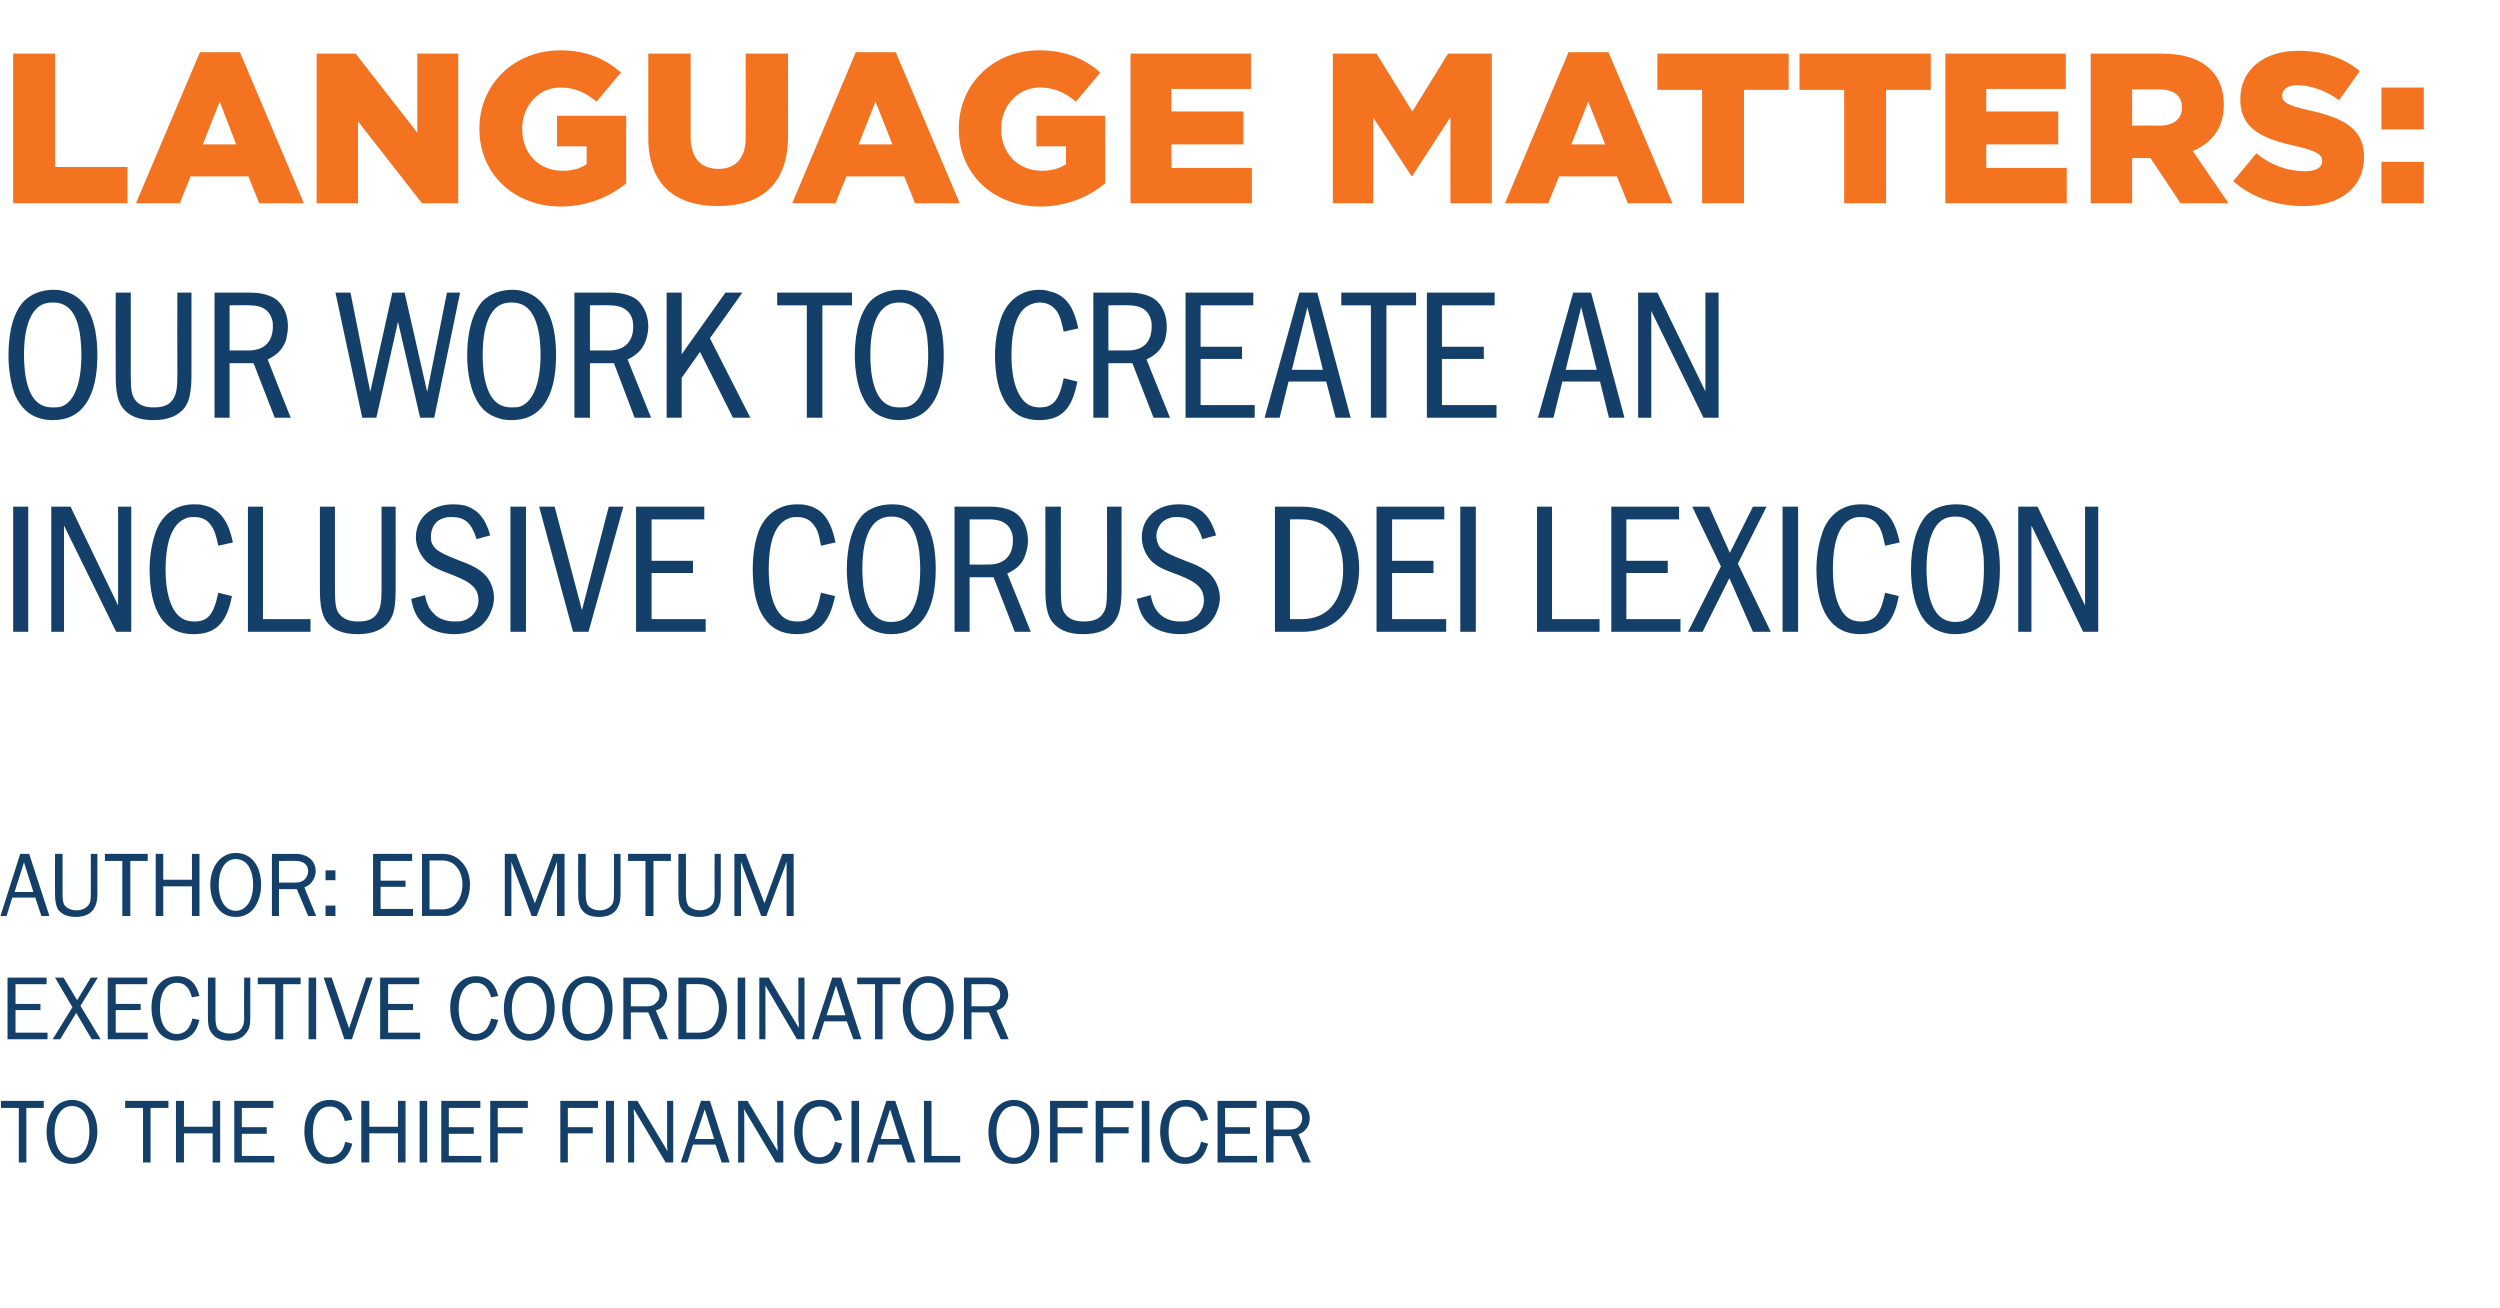
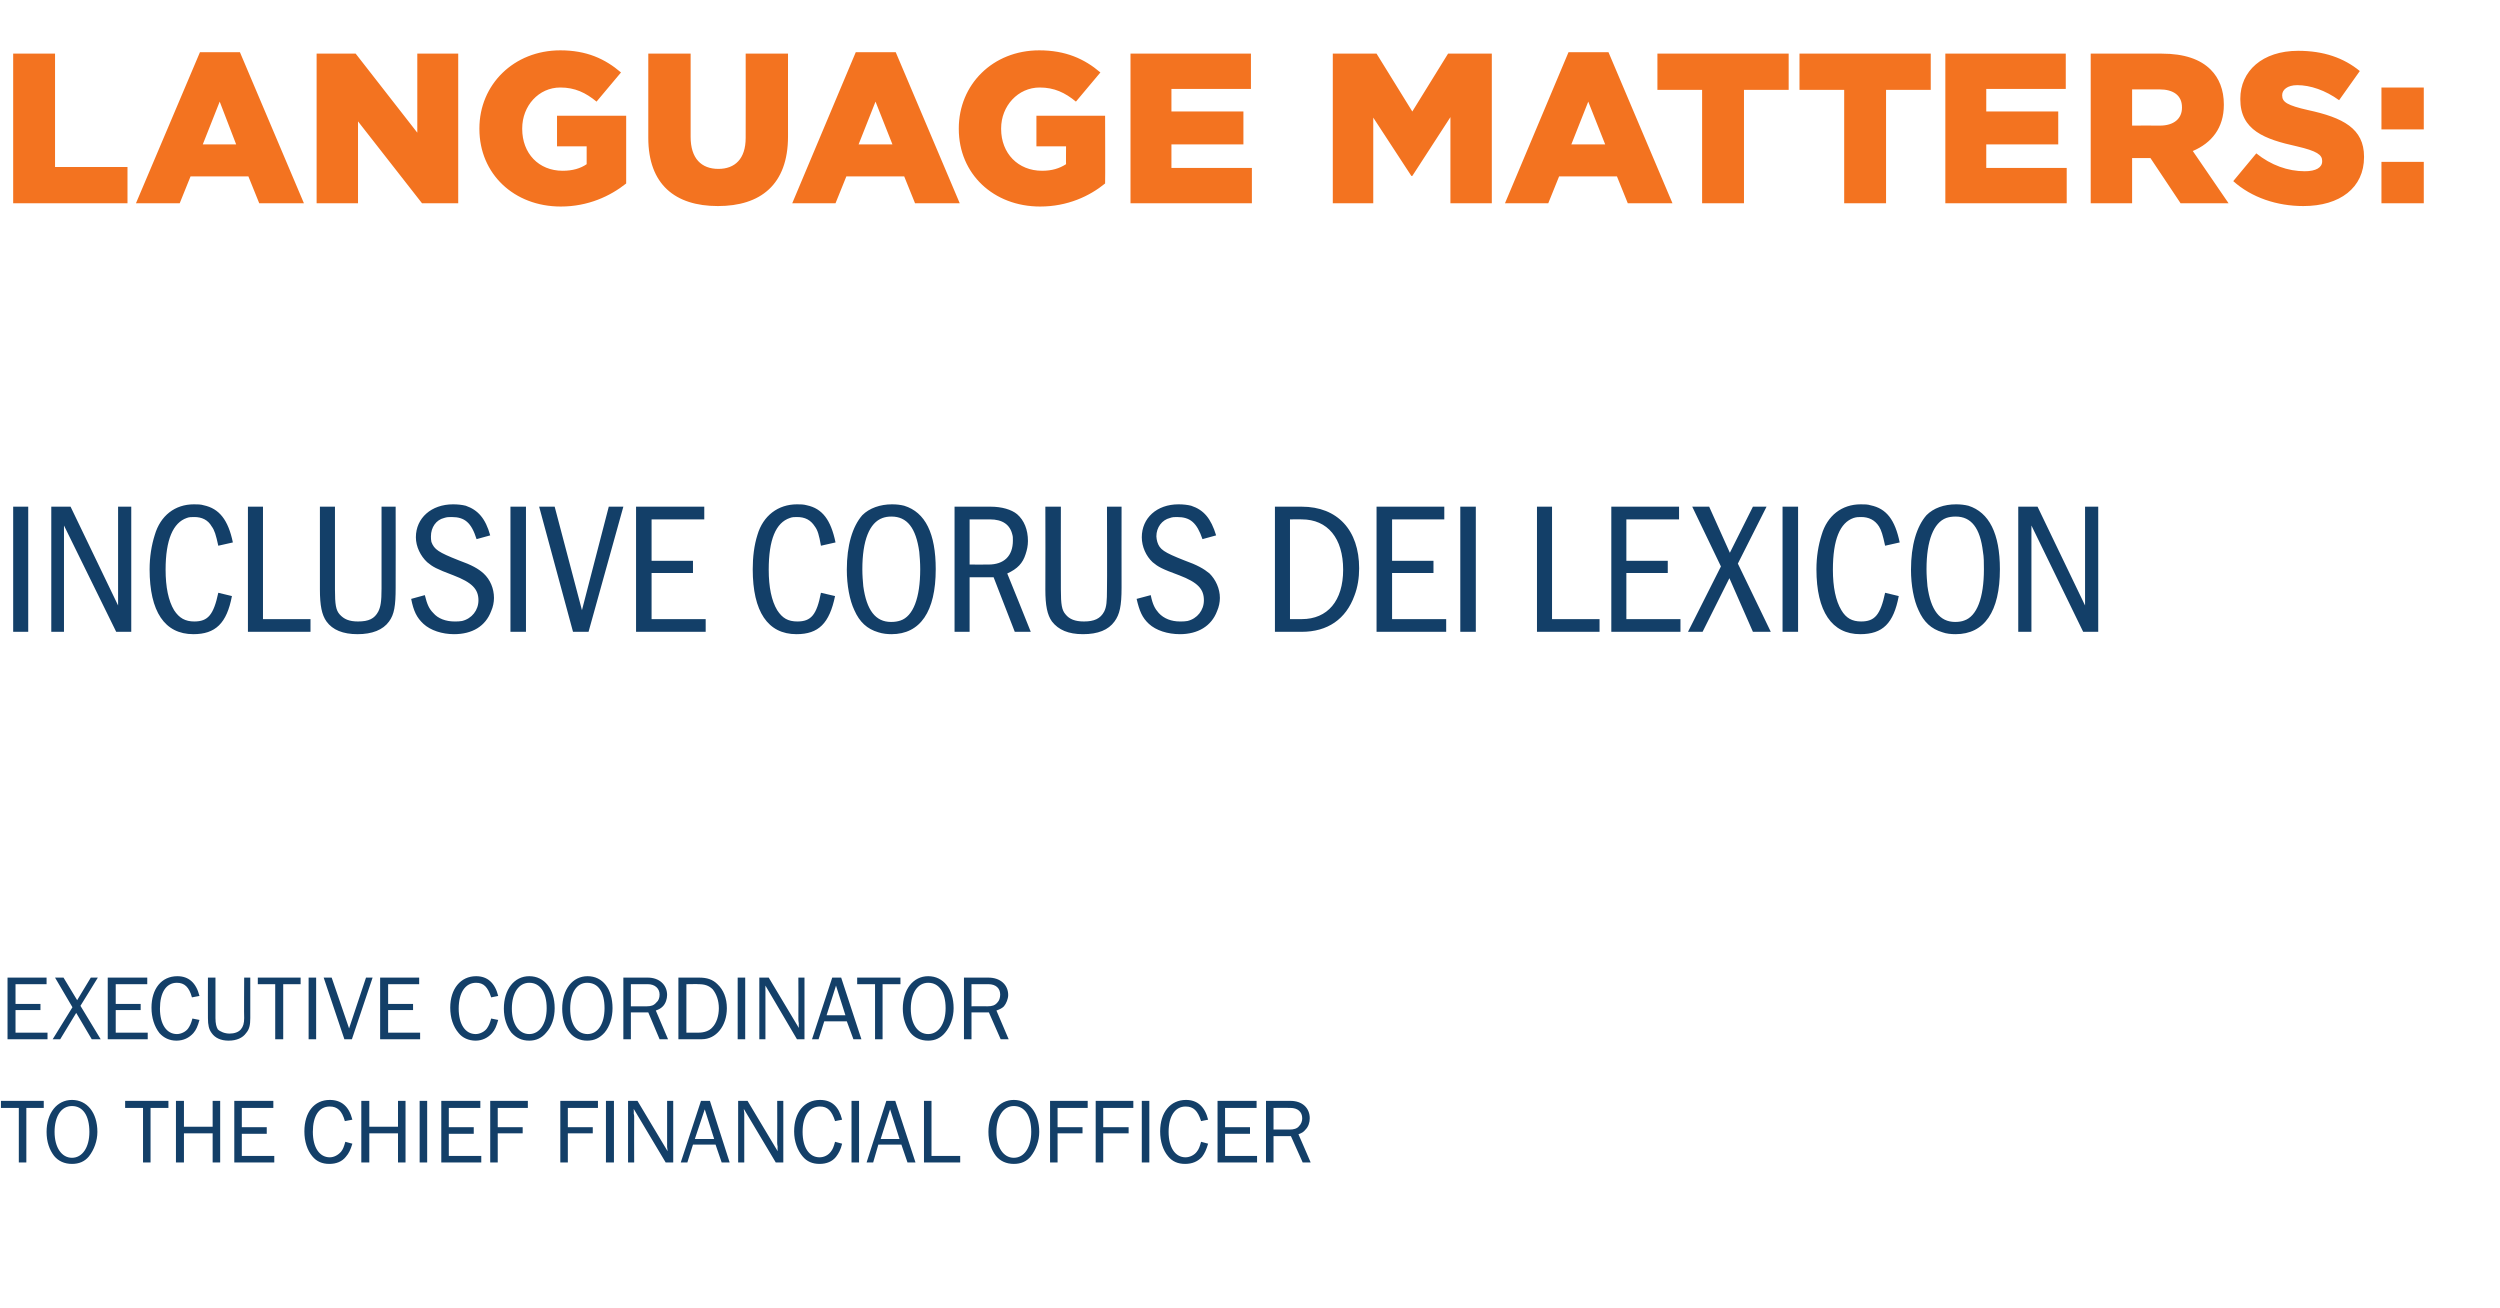
<svg xmlns="http://www.w3.org/2000/svg" version="1.1" width="531.4px" height="278.1px" viewBox="0 -10 531.4 278.1" style="top:-10px">
  <desc>Language Matters: Our work to create an inclusive Corus DEI lexicon Author: Ed Mutum Executive Coordinator to the Ch</desc>
  <defs />
  <g id="Polygon67512">
    <path d="M 4 237.1 L 4 225.5 L 0.2 225.5 L 0.2 224 L 9.3 224 L 9.3 225.5 L 5.6 225.5 L 5.6 237.1 L 4 237.1 Z M 20.7 230.6 C 20.7 232.5 20 234.4 18.9 235.8 C 18 236.9 16.8 237.4 15.3 237.4 C 13.7 237.4 12.4 236.8 11.5 235.7 C 10.5 234.4 9.9 232.7 9.9 230.6 C 9.9 226.6 12.1 223.8 15.3 223.8 C 18.5 223.8 20.7 226.5 20.7 230.6 Z M 11.6 230.6 C 11.6 233.9 13.1 236.1 15.3 236.1 C 17.5 236.1 19 233.9 19 230.6 C 19 227.1 17.6 225.1 15.3 225.1 C 13 225.1 11.6 227.3 11.6 230.6 Z M 30.4 237.1 L 30.4 225.5 L 26.6 225.5 L 26.6 224 L 35.8 224 L 35.8 225.5 L 32 225.5 L 32 237.1 L 30.4 237.1 Z M 45.2 237.1 L 45.2 230.9 L 39.1 230.9 L 39.1 237.1 L 37.4 237.1 L 37.4 224 L 39.1 224 L 39.1 229.5 L 45.2 229.5 L 45.2 224 L 46.8 224 L 46.8 237.1 L 45.2 237.1 Z M 58.3 237.1 L 49.8 237.1 L 49.8 224 L 58.1 224 L 58.1 225.5 L 51.4 225.5 L 51.4 229.6 L 56.7 229.6 L 56.7 231 L 51.4 231 L 51.4 235.7 L 58.3 235.7 L 58.3 237.1 Z M 74.9 233.1 C 74.5 234.4 74.2 235.1 73.5 235.9 C 72.7 236.9 71.5 237.4 70 237.4 C 68.5 237.4 67.3 236.9 66.4 235.8 C 65.3 234.5 64.7 232.6 64.7 230.5 C 64.7 226.4 66.8 223.8 70.1 223.8 C 72.6 223.8 74.2 225.2 74.9 228 C 74.9 228 73.3 228.3 73.3 228.3 C 72.7 226.1 71.7 225.2 70.1 225.2 C 67.8 225.2 66.5 227.2 66.5 230.6 C 66.5 233.9 67.9 236 70.1 236 C 71 236 71.9 235.5 72.5 234.8 C 72.9 234.3 73.1 233.8 73.4 232.7 C 73.4 232.7 74.9 233.1 74.9 233.1 Z M 84.6 237.1 L 84.6 230.9 L 78.5 230.9 L 78.5 237.1 L 76.8 237.1 L 76.8 224 L 78.5 224 L 78.5 229.5 L 84.6 229.5 L 84.6 224 L 86.2 224 L 86.2 237.1 L 84.6 237.1 Z M 89.2 237.1 L 89.2 224 L 90.8 224 L 90.8 237.1 L 89.2 237.1 Z M 102.3 237.1 L 93.8 237.1 L 93.8 224 L 102.1 224 L 102.1 225.5 L 95.4 225.5 L 95.4 229.6 L 100.7 229.6 L 100.7 231 L 95.4 231 L 95.4 235.7 L 102.3 235.7 L 102.3 237.1 Z M 104.2 237.1 L 104.2 224 L 112.2 224 L 112.2 225.5 L 105.8 225.5 L 105.8 229.6 L 111.1 229.6 L 111.1 230.9 L 105.8 230.9 L 105.8 237.1 L 104.2 237.1 Z M 119.1 237.1 L 119.1 224 L 127.1 224 L 127.1 225.5 L 120.7 225.5 L 120.7 229.6 L 126 229.6 L 126 230.9 L 120.7 230.9 L 120.7 237.1 L 119.1 237.1 Z M 128.8 237.1 L 128.8 224 L 130.5 224 L 130.5 237.1 L 128.8 237.1 Z M 141.5 237.1 L 134.7 225.7 C 134.7 225.7 134.75 226.58 134.7 226.6 C 134.8 227 134.8 227.3 134.8 227.4 C 134.77 227.4 134.8 237.1 134.8 237.1 L 133.5 237.1 L 133.5 224 L 135.5 224 L 141.9 234.7 C 141.9 234.7 141.84 233.82 141.8 233.8 C 141.8 233.3 141.8 233 141.8 232.9 C 141.82 232.86 141.8 224 141.8 224 L 143.1 224 L 143.1 237.1 L 141.5 237.1 Z M 153.4 237.1 L 152.1 233.3 L 147.3 233.3 L 146.1 237.1 L 144.7 237.1 L 149 224 L 150.9 224 L 155.1 237.1 L 153.4 237.1 Z M 149.8 225.8 L 147.7 232.1 L 151.8 232.1 L 149.8 225.8 Z M 164.9 237.1 L 158.1 225.7 C 158.1 225.7 158.17 226.58 158.2 226.6 C 158.2 227 158.2 227.3 158.2 227.4 C 158.19 227.4 158.2 237.1 158.2 237.1 L 156.9 237.1 L 156.9 224 L 158.9 224 L 165.3 234.7 C 165.3 234.7 165.25 233.82 165.3 233.8 C 165.2 233.3 165.2 233 165.2 232.9 C 165.23 232.86 165.2 224 165.2 224 L 166.5 224 L 166.5 237.1 L 164.9 237.1 Z M 179 233.1 C 178.7 234.4 178.3 235.1 177.7 235.9 C 176.9 236.9 175.7 237.4 174.2 237.4 C 172.7 237.4 171.5 236.9 170.6 235.8 C 169.5 234.5 168.8 232.6 168.8 230.5 C 168.8 226.4 171 223.8 174.3 223.8 C 176.8 223.8 178.3 225.2 179 228 C 179 228 177.5 228.3 177.5 228.3 C 176.8 226.1 175.9 225.2 174.3 225.2 C 172 225.2 170.6 227.2 170.6 230.6 C 170.6 233.9 172 236 174.2 236 C 175.2 236 176.1 235.5 176.6 234.8 C 177 234.3 177.2 233.8 177.5 232.7 C 177.5 232.7 179 233.1 179 233.1 Z M 181 237.1 L 181 224 L 182.6 224 L 182.6 237.1 L 181 237.1 Z M 192.9 237.1 L 191.6 233.3 L 186.7 233.3 L 185.6 237.1 L 184.2 237.1 L 188.4 224 L 190.3 224 L 194.6 237.1 L 192.9 237.1 Z M 189.2 225.8 L 187.2 232.1 L 191.2 232.1 L 189.2 225.8 Z M 204.1 237.1 L 196.4 237.1 L 196.4 224 L 198 224 L 198 235.7 L 204.1 235.7 L 204.1 237.1 Z M 220.9 230.6 C 220.9 232.5 220.2 234.4 219.1 235.8 C 218.2 236.9 217 237.4 215.5 237.4 C 213.9 237.4 212.6 236.8 211.7 235.7 C 210.7 234.4 210.1 232.7 210.1 230.6 C 210.1 226.6 212.3 223.8 215.5 223.8 C 218.7 223.8 220.9 226.5 220.9 230.6 Z M 211.8 230.6 C 211.8 233.9 213.3 236.1 215.5 236.1 C 217.7 236.1 219.2 233.9 219.2 230.6 C 219.2 227.1 217.8 225.1 215.5 225.1 C 213.3 225.1 211.8 227.3 211.8 230.6 Z M 223.2 237.1 L 223.2 224 L 231.2 224 L 231.2 225.5 L 224.8 225.5 L 224.8 229.6 L 230.1 229.6 L 230.1 230.9 L 224.8 230.9 L 224.8 237.1 L 223.2 237.1 Z M 232.9 237.1 L 232.9 224 L 240.9 224 L 240.9 225.5 L 234.5 225.5 L 234.5 229.6 L 239.9 229.6 L 239.9 230.9 L 234.5 230.9 L 234.5 237.1 L 232.9 237.1 Z M 242.7 237.1 L 242.7 224 L 244.3 224 L 244.3 237.1 L 242.7 237.1 Z M 256.8 233.1 C 256.4 234.4 256.1 235.1 255.5 235.9 C 254.6 236.9 253.4 237.4 251.9 237.4 C 250.4 237.4 249.2 236.9 248.3 235.8 C 247.2 234.5 246.6 232.6 246.6 230.5 C 246.6 226.4 248.8 223.8 252.1 223.8 C 254.5 223.8 256.1 225.2 256.8 228 C 256.8 228 255.3 228.3 255.3 228.3 C 254.6 226.1 253.7 225.2 252 225.2 C 249.8 225.2 248.4 227.2 248.4 230.6 C 248.4 233.9 249.8 236 252 236 C 252.9 236 253.9 235.5 254.4 234.8 C 254.8 234.3 255 233.8 255.3 232.7 C 255.3 232.7 256.8 233.1 256.8 233.1 Z M 267.2 237.1 L 258.8 237.1 L 258.8 224 L 267.1 224 L 267.1 225.5 L 260.4 225.5 L 260.4 229.6 L 265.7 229.6 L 265.7 231 L 260.4 231 L 260.4 235.7 L 267.2 235.7 L 267.2 237.1 Z M 276.9 237.1 L 274.4 231.5 L 270.7 231.5 L 270.7 237.1 L 269.1 237.1 L 269.1 224 C 269.1 224 274.29 224.02 274.3 224 C 276.8 224 278.4 225.5 278.4 227.7 C 278.4 228.6 278.1 229.5 277.5 230.1 C 277.1 230.6 276.8 230.8 276 231.1 C 276 231.07 278.6 237.1 278.6 237.1 L 276.9 237.1 Z M 274.1 230.1 C 275 230.1 275.7 229.9 276.1 229.4 C 276.6 228.9 276.8 228.3 276.8 227.7 C 276.8 226.3 275.8 225.5 274.3 225.5 C 274.29 225.46 270.7 225.5 270.7 225.5 L 270.7 230.1 C 270.7 230.1 274.1 230.12 274.1 230.1 Z " stroke="none" fill="#133f68" />
  </g>
  <g id="Polygon67511">
    <path d="M 10.1 210.9 L 1.6 210.9 L 1.6 197.8 L 9.9 197.8 L 9.9 199.2 L 3.3 199.2 L 3.3 203.4 L 8.6 203.4 L 8.6 204.7 L 3.3 204.7 L 3.3 209.5 L 10.1 209.5 L 10.1 210.9 Z M 17.1 203.8 L 21.4 210.9 L 19.5 210.9 L 16.2 205.3 L 12.8 210.9 L 11.2 210.9 L 15.4 204.1 L 11.7 197.8 L 13.5 197.8 L 16.4 202.6 L 19.3 197.8 L 20.8 197.8 L 17.1 203.8 Z M 31.4 210.9 L 22.9 210.9 L 22.9 197.8 L 31.3 197.8 L 31.3 199.2 L 24.6 199.2 L 24.6 203.4 L 29.9 203.4 L 29.9 204.7 L 24.6 204.7 L 24.6 209.5 L 31.4 209.5 L 31.4 210.9 Z M 42.4 206.8 C 42 208.2 41.7 208.9 41.1 209.6 C 40.2 210.6 39 211.2 37.5 211.2 C 36 211.2 34.8 210.6 33.9 209.6 C 32.8 208.2 32.2 206.3 32.2 204.2 C 32.2 200.2 34.3 197.5 37.7 197.5 C 40.1 197.5 41.7 198.9 42.4 201.7 C 42.4 201.7 40.8 202 40.8 202 C 40.2 199.8 39.2 198.9 37.6 198.9 C 35.3 198.9 34 201 34 204.4 C 34 207.7 35.4 209.8 37.6 209.8 C 38.5 209.8 39.5 209.3 40 208.6 C 40.4 208 40.6 207.6 40.9 206.5 C 40.9 206.5 42.4 206.8 42.4 206.8 Z M 53.2 197.8 C 53.2 197.8 53.21 206.36 53.2 206.4 C 53.2 207.9 53 208.8 52.3 209.6 C 51.6 210.6 50.3 211.2 48.6 211.2 C 46.9 211.2 45.7 210.6 45 209.6 C 44.4 208.8 44.2 207.9 44.2 206.4 C 44.17 206.36 44.2 197.8 44.2 197.8 L 45.8 197.8 C 45.8 197.8 45.81 206.36 45.8 206.4 C 45.8 207.6 46 208.3 46.3 208.8 C 46.8 209.3 47.8 209.7 48.8 209.7 C 49.8 209.7 50.7 209.4 51.2 208.8 C 51.7 208.2 51.9 207.5 51.9 206.4 C 51.85 206.36 51.9 197.8 51.9 197.8 L 53.2 197.8 Z M 58.5 210.9 L 58.5 199.2 L 54.8 199.2 L 54.8 197.8 L 63.9 197.8 L 63.9 199.2 L 60.2 199.2 L 60.2 210.9 L 58.5 210.9 Z M 65.6 210.9 L 65.6 197.8 L 67.2 197.8 L 67.2 210.9 L 65.6 210.9 Z M 74.8 210.9 L 73.2 210.9 L 68.8 197.8 L 70.5 197.8 L 74.2 208.6 L 77.8 197.8 L 79.2 197.8 L 74.8 210.9 Z M 89.3 210.9 L 80.8 210.9 L 80.8 197.8 L 89.1 197.8 L 89.1 199.2 L 82.5 199.2 L 82.5 203.4 L 87.8 203.4 L 87.8 204.7 L 82.5 204.7 L 82.5 209.5 L 89.3 209.5 L 89.3 210.9 Z M 105.9 206.8 C 105.5 208.2 105.2 208.9 104.6 209.6 C 103.7 210.6 102.5 211.2 101.1 211.2 C 99.6 211.2 98.3 210.6 97.5 209.6 C 96.3 208.2 95.7 206.3 95.7 204.2 C 95.7 200.2 97.9 197.5 101.2 197.5 C 103.6 197.5 105.2 198.9 105.9 201.7 C 105.9 201.7 104.4 202 104.4 202 C 103.7 199.8 102.8 198.9 101.2 198.9 C 98.9 198.9 97.5 201 97.5 204.4 C 97.5 207.7 98.9 209.8 101.1 209.8 C 102 209.8 103 209.3 103.5 208.6 C 103.9 208 104.1 207.6 104.4 206.5 C 104.4 206.5 105.9 206.8 105.9 206.8 Z M 117.9 204.3 C 117.9 206.3 117.3 208.2 116.1 209.5 C 115.2 210.6 114 211.2 112.5 211.2 C 110.9 211.2 109.7 210.6 108.7 209.5 C 107.7 208.2 107.1 206.4 107.1 204.4 C 107.1 200.3 109.3 197.5 112.5 197.5 C 115.7 197.5 117.9 200.2 117.9 204.3 Z M 108.8 204.4 C 108.8 207.7 110.3 209.8 112.5 209.8 C 114.7 209.8 116.2 207.6 116.2 204.3 C 116.2 200.9 114.8 198.9 112.5 198.9 C 110.3 198.9 108.8 201 108.8 204.4 Z M 130.2 204.3 C 130.2 206.3 129.6 208.2 128.5 209.5 C 127.5 210.6 126.4 211.2 124.8 211.2 C 123.3 211.2 122 210.6 121.1 209.5 C 120 208.2 119.5 206.4 119.5 204.4 C 119.5 200.3 121.7 197.5 124.9 197.5 C 128.1 197.5 130.2 200.2 130.2 204.3 Z M 121.2 204.4 C 121.2 207.7 122.6 209.8 124.9 209.8 C 127.1 209.8 128.5 207.6 128.5 204.3 C 128.5 200.9 127.2 198.9 124.8 198.9 C 122.6 198.9 121.2 201 121.2 204.4 Z M 140.2 210.9 L 137.8 205.2 L 134.1 205.2 L 134.1 210.9 L 132.5 210.9 L 132.5 197.8 C 132.5 197.8 137.67 197.78 137.7 197.8 C 140.1 197.8 141.8 199.3 141.8 201.5 C 141.8 202.3 141.5 203.3 140.9 203.9 C 140.5 204.3 140.2 204.5 139.4 204.8 C 139.39 204.82 142 210.9 142 210.9 L 140.2 210.9 Z M 137.5 203.9 C 138.4 203.9 139 203.7 139.5 203.1 C 140 202.7 140.2 202.1 140.2 201.4 C 140.2 200.1 139.2 199.2 137.7 199.2 C 137.67 199.21 134.1 199.2 134.1 199.2 L 134.1 203.9 C 134.1 203.9 137.48 203.88 137.5 203.9 Z M 144.2 197.8 C 144.2 197.8 148.62 197.78 148.6 197.8 C 150.3 197.8 151.5 198.2 152.5 199.2 C 153.8 200.4 154.5 202.2 154.5 204.3 C 154.5 208.1 152.2 210.9 149.2 210.9 C 149.17 210.9 144.2 210.9 144.2 210.9 L 144.2 197.8 Z M 148.5 209.5 C 149.7 209.5 150.8 209.1 151.4 208.4 C 152.3 207.5 152.8 205.9 152.8 204.3 C 152.8 202.7 152.3 201.3 151.5 200.3 C 150.7 199.5 149.8 199.2 148.5 199.2 C 148.52 199.15 145.9 199.2 145.9 199.2 L 145.9 209.5 C 145.9 209.5 148.54 209.51 148.5 209.5 Z M 156.8 210.9 L 156.8 197.8 L 158.4 197.8 L 158.4 210.9 L 156.8 210.9 Z M 169.4 210.9 L 162.7 199.5 C 162.7 199.5 162.68 200.34 162.7 200.3 C 162.7 200.8 162.7 201.1 162.7 201.2 C 162.7 201.16 162.7 210.9 162.7 210.9 L 161.4 210.9 L 161.4 197.8 L 163.4 197.8 L 169.8 208.5 C 169.8 208.5 169.76 207.58 169.8 207.6 C 169.7 207.1 169.7 206.8 169.7 206.6 C 169.74 206.61 169.7 197.8 169.7 197.8 L 171 197.8 L 171 210.9 L 169.4 210.9 Z M 181.4 210.9 L 180 207.1 L 175.2 207.1 L 174 210.9 L 172.6 210.9 L 176.9 197.8 L 178.8 197.8 L 183.1 210.9 L 181.4 210.9 Z M 177.7 199.5 L 175.7 205.8 L 179.7 205.8 L 177.7 199.5 Z M 186 210.9 L 186 199.2 L 182.2 199.2 L 182.2 197.8 L 191.4 197.8 L 191.4 199.2 L 187.6 199.2 L 187.6 210.9 L 186 210.9 Z M 202.7 204.3 C 202.7 206.3 202 208.2 200.9 209.5 C 200 210.6 198.8 211.2 197.3 211.2 C 195.7 211.2 194.4 210.6 193.5 209.5 C 192.5 208.2 191.9 206.4 191.9 204.4 C 191.9 200.3 194.1 197.5 197.3 197.5 C 200.5 197.5 202.7 200.2 202.7 204.3 Z M 193.6 204.4 C 193.6 207.7 195.1 209.8 197.3 209.8 C 199.5 209.8 201 207.6 201 204.3 C 201 200.9 199.6 198.9 197.3 198.9 C 195.1 198.9 193.6 201 193.6 204.4 Z M 212.7 210.9 L 210.2 205.2 L 206.5 205.2 L 206.5 210.9 L 204.9 210.9 L 204.9 197.8 C 204.9 197.8 210.1 197.78 210.1 197.8 C 212.6 197.8 214.3 199.3 214.3 201.5 C 214.3 202.3 213.9 203.3 213.4 203.9 C 213 204.3 212.6 204.5 211.8 204.8 C 211.82 204.82 214.4 210.9 214.4 210.9 L 212.7 210.9 Z M 209.9 203.9 C 210.9 203.9 211.5 203.7 212 203.1 C 212.4 202.7 212.6 202.1 212.6 201.4 C 212.6 200.1 211.7 199.2 210.1 199.2 C 210.1 199.21 206.5 199.2 206.5 199.2 L 206.5 203.9 C 206.5 203.9 209.91 203.88 209.9 203.9 Z " stroke="none" fill="#133f68" />
  </g>
  <g id="Polygon67510">
-     <path d="M 8.8 184.7 L 7.5 180.8 L 2.6 180.8 L 1.4 184.7 L 0.1 184.7 L 4.3 171.5 L 6.2 171.5 L 10.5 184.7 L 8.8 184.7 Z M 5.1 173.3 L 3.1 179.6 L 7.1 179.6 L 5.1 173.3 Z M 20.7 171.5 C 20.7 171.5 20.69 180.11 20.7 180.1 C 20.7 181.6 20.4 182.5 19.8 183.4 C 19 184.4 17.8 184.9 16.1 184.9 C 14.4 184.9 13.2 184.4 12.4 183.4 C 11.9 182.6 11.7 181.6 11.7 180.1 C 11.66 180.11 11.7 171.5 11.7 171.5 L 13.3 171.5 C 13.3 171.5 13.29 180.11 13.3 180.1 C 13.3 181.3 13.4 182 13.8 182.5 C 14.3 183.1 15.2 183.5 16.3 183.5 C 17.3 183.5 18.2 183.1 18.7 182.5 C 19.2 182 19.3 181.3 19.3 180.1 C 19.33 180.11 19.3 171.5 19.3 171.5 L 20.7 171.5 Z M 26 184.7 L 26 173 L 22.3 173 L 22.3 171.5 L 31.4 171.5 L 31.4 173 L 27.7 173 L 27.7 184.7 L 26 184.7 Z M 40.8 184.7 L 40.8 178.4 L 34.7 178.4 L 34.7 184.7 L 33.1 184.7 L 33.1 171.5 L 34.7 171.5 L 34.7 177 L 40.8 177 L 40.8 171.5 L 42.4 171.5 L 42.4 184.7 L 40.8 184.7 Z M 55.5 178.1 C 55.5 180.1 54.9 181.9 53.8 183.3 C 52.8 184.4 51.6 184.9 50.1 184.9 C 48.5 184.9 47.3 184.3 46.4 183.2 C 45.3 181.9 44.7 180.2 44.7 178.1 C 44.7 174.1 47 171.3 50.1 171.3 C 53.4 171.3 55.5 174 55.5 178.1 Z M 46.5 178.1 C 46.5 181.4 47.9 183.6 50.1 183.6 C 52.3 183.6 53.8 181.4 53.8 178.1 C 53.8 174.7 52.4 172.6 50.1 172.6 C 47.9 172.6 46.5 174.8 46.5 178.1 Z M 65.5 184.7 L 63.1 179 L 59.3 179 L 59.3 184.7 L 57.8 184.7 L 57.8 171.5 C 57.8 171.5 62.95 171.53 62.9 171.5 C 65.4 171.5 67.1 173 67.1 175.2 C 67.1 176.1 66.7 177 66.2 177.6 C 65.8 178.1 65.4 178.3 64.7 178.6 C 64.66 178.58 67.2 184.7 67.2 184.7 L 65.5 184.7 Z M 62.8 177.6 C 63.7 177.6 64.3 177.4 64.8 176.9 C 65.2 176.5 65.5 175.8 65.5 175.2 C 65.5 173.8 64.5 173 62.9 173 C 62.95 172.97 59.3 173 59.3 173 L 59.3 177.6 C 59.3 177.6 62.75 177.63 62.8 177.6 Z M 71.3 184.7 L 69.2 184.7 L 69.2 182.5 L 71.3 182.5 L 71.3 184.7 Z M 71.3 177.1 L 69.2 177.1 L 69.2 175 L 71.3 175 L 71.3 177.1 Z M 87.8 184.7 L 79.3 184.7 L 79.3 171.5 L 87.6 171.5 L 87.6 173 L 80.9 173 L 80.9 177.2 L 86.2 177.2 L 86.2 178.5 L 80.9 178.5 L 80.9 183.2 L 87.8 183.2 L 87.8 184.7 Z M 89.7 171.5 C 89.7 171.5 94.04 171.53 94 171.5 C 95.7 171.5 96.9 172 97.9 173 C 99.2 174.2 99.9 176 99.9 178 C 99.9 181.8 97.7 184.7 94.6 184.7 C 94.59 184.66 89.7 184.7 89.7 184.7 L 89.7 171.5 Z M 94 183.3 C 95.1 183.3 96.2 182.9 96.8 182.2 C 97.7 181.3 98.3 179.7 98.3 178 C 98.3 176.5 97.8 175 96.9 174.1 C 96.2 173.3 95.2 172.9 93.9 172.9 C 93.94 172.91 91.3 172.9 91.3 172.9 L 91.3 183.3 C 91.3 183.3 93.96 183.26 94 183.3 Z M 118.4 184.7 L 118.4 173.2 L 114.1 184.7 L 113 184.7 L 108.7 173.2 L 108.7 184.7 L 107.3 184.7 L 107.3 171.5 L 109.7 171.5 L 113.7 182 L 117.6 171.5 L 120 171.5 L 120 184.7 L 118.4 184.7 Z M 131.9 171.5 C 131.9 171.5 131.9 180.11 131.9 180.1 C 131.9 181.6 131.6 182.5 131 183.4 C 130.2 184.4 129 184.9 127.3 184.9 C 125.6 184.9 124.4 184.4 123.7 183.4 C 123.1 182.6 122.9 181.6 122.9 180.1 C 122.87 180.11 122.9 171.5 122.9 171.5 L 124.5 171.5 C 124.5 171.5 124.5 180.11 124.5 180.1 C 124.5 181.3 124.7 182 125 182.5 C 125.5 183.1 126.4 183.5 127.5 183.5 C 128.5 183.5 129.4 183.1 129.9 182.5 C 130.4 182 130.5 181.3 130.5 180.1 C 130.54 180.11 130.5 171.5 130.5 171.5 L 131.9 171.5 Z M 137.2 184.7 L 137.2 173 L 133.5 173 L 133.5 171.5 L 142.6 171.5 L 142.6 173 L 138.9 173 L 138.9 184.7 L 137.2 184.7 Z M 153.2 171.5 C 153.2 171.5 153.22 180.11 153.2 180.1 C 153.2 181.6 153 182.5 152.3 183.4 C 151.6 184.4 150.3 184.9 148.7 184.9 C 146.9 184.9 145.7 184.4 145 183.4 C 144.4 182.6 144.2 181.6 144.2 180.1 C 144.18 180.11 144.2 171.5 144.2 171.5 L 145.8 171.5 C 145.8 171.5 145.82 180.11 145.8 180.1 C 145.8 181.3 146 182 146.3 182.5 C 146.8 183.1 147.8 183.5 148.8 183.5 C 149.8 183.5 150.7 183.1 151.2 182.5 C 151.7 182 151.9 181.3 151.9 180.1 C 151.86 180.11 151.9 171.5 151.9 171.5 L 153.2 171.5 Z M 167.2 184.7 L 167.2 173.2 L 162.9 184.7 L 161.8 184.7 L 157.5 173.2 L 157.5 184.7 L 156.1 184.7 L 156.1 171.5 L 158.5 171.5 L 162.5 182 L 166.3 171.5 L 168.7 171.5 L 168.7 184.7 L 167.2 184.7 Z " stroke="none" fill="#133f68" />
-   </g>
+     </g>
  <g id="Polygon67509">
    <path d="M 6 97.7 L 6 124.3 L 2.8 124.3 L 2.8 97.7 L 6 97.7 Z M 15 97.7 L 25.1 118.7 L 25.1 97.7 L 27.9 97.7 L 27.9 124.3 L 24.7 124.3 L 13.6 101.7 L 13.6 124.3 L 10.9 124.3 L 10.9 97.7 L 15 97.7 Z M 49.3 116.7 C 48.2 122.5 45.8 124.8 41.1 124.8 C 35 124.8 31.8 120 31.8 111 C 31.8 108.4 32.2 105.9 32.9 103.7 C 34.1 99.6 37.2 97.2 41.2 97.2 C 41.9 97.2 42.7 97.2 43.3 97.4 C 46.6 98.1 48.5 100.5 49.5 105.3 C 49.5 105.3 46.4 106 46.4 106 C 45.9 103.7 45.6 102.7 45 101.9 C 44.2 100.5 42.9 99.9 41.3 99.9 C 40.7 99.9 40.2 99.9 39.7 100.1 C 36.8 101.1 35.2 104.7 35.2 111.1 C 35.2 114.8 35.8 117.7 37 119.7 C 38.1 121.4 39.4 122.1 41.3 122.1 C 44.2 122.1 45.4 120.7 46.4 116 C 46.4 116 49.3 116.7 49.3 116.7 Z M 55.9 97.7 L 55.9 121.6 L 66 121.6 L 66 124.3 L 52.7 124.3 L 52.7 97.7 L 55.9 97.7 Z M 71.2 97.7 C 71.2 97.7 71.22 115.27 71.2 115.3 C 71.2 118.5 71.4 119.7 72.2 120.6 C 73.1 121.6 74.2 122.1 76.1 122.1 C 78.4 122.1 79.6 121.5 80.4 120 C 80.9 119 81.1 117.9 81.1 115.1 C 81.1 115.11 81.1 97.7 81.1 97.7 L 84.1 97.7 C 84.1 97.7 84.13 114.92 84.1 114.9 C 84.1 118.8 83.8 120.6 82.7 122.1 C 81.4 123.9 79.1 124.8 76 124.8 C 72.9 124.8 70.7 123.9 69.4 122.1 C 68.4 120.7 68 118.7 68 115.3 C 68 115.27 68 97.7 68 97.7 L 71.2 97.7 Z M 101.3 104.6 C 100.2 101.1 98.8 99.9 96 99.9 C 95.4 99.9 95 99.9 94.4 100.1 C 92.7 100.5 91.6 102.1 91.6 104 C 91.6 104.4 91.6 104.8 91.7 105.2 C 92.3 106.8 93.2 107.4 97.5 109.1 C 100.3 110.1 101.7 110.9 102.8 111.9 C 104.2 113.2 105 115.1 105 117.1 C 105 118 104.8 119 104.4 119.9 C 103.2 123.1 100.4 124.8 96.5 124.8 C 94 124.8 91.5 124 90 122.6 C 88.6 121.3 87.9 119.9 87.4 117.3 C 87.4 117.3 90.3 116.5 90.3 116.5 C 90.8 118.5 91.2 119.4 92.1 120.3 C 93.1 121.5 94.8 122.1 96.6 122.1 C 97.2 122.1 97.7 122.1 98.2 122 C 100.3 121.5 101.7 119.7 101.7 117.6 C 101.7 115.2 100.3 113.8 96.4 112.3 C 92.7 110.9 92 110.5 90.8 109.5 C 89.4 108.2 88.4 106.2 88.4 104.2 C 88.4 100.1 91.7 97.2 96.3 97.2 C 97.3 97.2 98.2 97.3 99 97.5 C 101.6 98.4 103.2 100.2 104.2 103.8 C 104.2 103.8 101.3 104.6 101.3 104.6 Z M 111.8 97.7 L 111.8 124.3 L 108.5 124.3 L 108.5 97.7 L 111.8 97.7 Z M 117.9 97.7 L 123.7 119.7 L 129.4 97.7 L 132.5 97.7 L 125.1 124.3 L 121.8 124.3 L 114.6 97.7 L 117.9 97.7 Z M 149.7 97.7 L 149.7 100.4 L 138.5 100.4 L 138.5 109.2 L 147.3 109.2 L 147.3 111.8 L 138.5 111.8 L 138.5 121.6 L 150 121.6 L 150 124.3 L 135.2 124.3 L 135.2 97.7 L 149.7 97.7 Z M 177.5 116.7 C 176.3 122.5 174 124.8 169.3 124.8 C 163.2 124.8 160 120 160 111 C 160 108.4 160.3 105.9 161 103.7 C 162.2 99.6 165.4 97.2 169.4 97.2 C 170.1 97.2 170.8 97.2 171.5 97.4 C 174.8 98.1 176.6 100.5 177.6 105.3 C 177.6 105.3 174.5 106 174.5 106 C 174.1 103.7 173.8 102.7 173.2 101.9 C 172.3 100.5 171.1 99.9 169.4 99.9 C 168.9 99.9 168.4 99.9 167.9 100.1 C 164.9 101.1 163.4 104.7 163.4 111.1 C 163.4 114.8 164 117.7 165.2 119.7 C 166.3 121.4 167.5 122.1 169.5 122.1 C 172.4 122.1 173.6 120.7 174.5 116 C 174.5 116 177.5 116.7 177.5 116.7 Z M 192.2 97.5 C 196.7 98.9 198.9 103.4 198.9 111 C 198.9 120 195.6 124.8 189.5 124.8 C 188.6 124.8 187.6 124.7 186.7 124.4 C 184.3 123.7 182.7 122.2 181.6 119.7 C 180.6 117.6 180 114.4 180 111.1 C 180 105.9 181.2 101.9 183.3 99.5 C 184.8 98 187.1 97.2 189.6 97.2 C 190.6 97.2 191.4 97.3 192.2 97.5 Z M 187.6 100.1 C 184.8 101.1 183.3 104.9 183.3 111 C 183.3 112.3 183.4 113.5 183.5 114.6 C 184.2 119.7 186.1 122.2 189.4 122.2 C 190.2 122.2 190.8 122.1 191.4 121.9 C 194.1 121 195.6 117.1 195.6 111 C 195.6 109.6 195.5 108.4 195.4 107.3 C 194.7 102.2 192.8 99.8 189.5 99.8 C 188.7 99.8 188.2 99.9 187.6 100.1 Z M 210.6 97.7 C 212.9 97.7 215 98.3 216.2 99.3 C 217.7 100.6 218.5 102.6 218.5 105 C 218.5 106 218.3 106.9 218 107.8 C 217.4 109.7 216.3 110.9 214.1 111.9 C 214.15 111.93 219.1 124.3 219.1 124.3 L 215.7 124.3 L 211.2 112.7 L 206.1 112.7 L 206.1 124.3 L 202.9 124.3 L 202.9 97.7 C 202.9 97.7 210.6 97.71 210.6 97.7 Z M 206.1 110 C 206.1 110 210.12 110.02 210.1 110 C 213.4 110 215.3 108.2 215.3 104.9 C 215.3 104.4 215.3 104 215.2 103.7 C 214.7 101.5 213.1 100.4 210.4 100.4 C 210.36 100.38 206.1 100.4 206.1 100.4 L 206.1 110 Z M 225.5 97.7 C 225.5 97.7 225.47 115.27 225.5 115.3 C 225.5 118.5 225.7 119.7 226.5 120.6 C 227.3 121.6 228.5 122.1 230.4 122.1 C 232.6 122.1 233.9 121.5 234.7 120 C 235.2 119 235.3 117.9 235.3 115.1 C 235.35 115.11 235.3 97.7 235.3 97.7 L 238.4 97.7 C 238.4 97.7 238.38 114.92 238.4 114.9 C 238.4 118.8 238 120.6 236.9 122.1 C 235.6 123.9 233.4 124.8 230.2 124.8 C 227.1 124.8 225 123.9 223.6 122.1 C 222.6 120.7 222.2 118.7 222.2 115.3 C 222.24 115.27 222.2 97.7 222.2 97.7 L 225.5 97.7 Z M 255.6 104.6 C 254.4 101.1 253 99.9 250.2 99.9 C 249.7 99.9 249.2 99.9 248.7 100.1 C 247 100.5 245.8 102.1 245.8 104 C 245.8 104.4 245.9 104.8 246 105.2 C 246.5 106.8 247.4 107.4 251.7 109.1 C 254.5 110.1 255.9 110.9 257.1 111.9 C 258.4 113.2 259.3 115.1 259.3 117.1 C 259.3 118 259.1 119 258.7 119.9 C 257.5 123.1 254.6 124.8 250.8 124.8 C 248.2 124.8 245.7 124 244.2 122.6 C 242.8 121.3 242.2 119.9 241.6 117.3 C 241.6 117.3 244.6 116.5 244.6 116.5 C 245 118.5 245.5 119.4 246.3 120.3 C 247.4 121.5 249 122.1 250.8 122.1 C 251.4 122.1 251.9 122.1 252.4 122 C 254.5 121.5 255.9 119.7 255.9 117.6 C 255.9 115.2 254.6 113.8 250.7 112.3 C 246.9 110.9 246.2 110.5 245 109.5 C 243.6 108.2 242.7 106.2 242.7 104.2 C 242.7 100.1 245.9 97.2 250.5 97.2 C 251.5 97.2 252.4 97.3 253.2 97.5 C 255.9 98.4 257.4 100.2 258.5 103.8 C 258.5 103.8 255.6 104.6 255.6 104.6 Z M 276.7 97.7 C 284.3 97.7 288.9 102.7 288.9 110.8 C 288.9 112.8 288.6 114.8 287.9 116.6 C 286.1 121.6 282.2 124.3 276.7 124.3 C 276.74 124.28 271 124.3 271 124.3 L 271 97.7 C 271 97.7 276.74 97.71 276.7 97.7 Z M 274.2 121.6 C 274.2 121.6 276.74 121.61 276.7 121.6 C 282.2 121.6 285.5 117.7 285.5 111.1 C 285.5 104.4 282.2 100.4 276.7 100.4 C 276.74 100.38 274.2 100.4 274.2 100.4 L 274.2 121.6 Z M 307 97.7 L 307 100.4 L 295.9 100.4 L 295.9 109.2 L 304.7 109.2 L 304.7 111.8 L 295.9 111.8 L 295.9 121.6 L 307.4 121.6 L 307.4 124.3 L 292.6 124.3 L 292.6 97.7 L 307 97.7 Z M 313.7 97.7 L 313.7 124.3 L 310.4 124.3 L 310.4 97.7 L 313.7 97.7 Z M 329.9 97.7 L 329.9 121.6 L 340 121.6 L 340 124.3 L 326.7 124.3 L 326.7 97.7 L 329.9 97.7 Z M 356.9 97.7 L 356.9 100.4 L 345.7 100.4 L 345.7 109.2 L 354.5 109.2 L 354.5 111.8 L 345.7 111.8 L 345.7 121.6 L 357.2 121.6 L 357.2 124.3 L 342.5 124.3 L 342.5 97.7 L 356.9 97.7 Z M 363.3 97.7 L 367.7 107.5 L 372.6 97.7 L 375.5 97.7 L 369.4 109.8 L 376.4 124.3 L 372.6 124.3 L 367.6 112.9 L 361.9 124.3 L 358.8 124.3 L 365.8 110.4 L 359.7 97.7 L 363.3 97.7 Z M 382.2 97.7 L 382.2 124.3 L 378.9 124.3 L 378.9 97.7 L 382.2 97.7 Z M 403.6 116.7 C 402.5 122.5 400.2 124.8 395.4 124.8 C 389.4 124.8 386.1 120 386.1 111 C 386.1 108.4 386.5 105.9 387.2 103.7 C 388.4 99.6 391.5 97.2 395.5 97.2 C 396.3 97.2 397 97.2 397.6 97.4 C 401 98.1 402.8 100.5 403.8 105.3 C 403.8 105.3 400.7 106 400.7 106 C 400.2 103.7 399.9 102.7 399.4 101.9 C 398.5 100.5 397.2 99.9 395.6 99.9 C 395.1 99.9 394.6 99.9 394 100.1 C 391.1 101.1 389.6 104.7 389.6 111.1 C 389.6 114.8 390.2 117.7 391.4 119.7 C 392.4 121.4 393.7 122.1 395.6 122.1 C 398.5 122.1 399.7 120.7 400.7 116 C 400.7 116 403.6 116.7 403.6 116.7 Z M 418.4 97.5 C 422.8 98.9 425.1 103.4 425.1 111 C 425.1 120 421.8 124.8 415.7 124.8 C 414.7 124.8 413.7 124.7 412.9 124.4 C 410.5 123.7 408.9 122.2 407.8 119.7 C 406.8 117.6 406.2 114.4 406.2 111.1 C 406.2 105.9 407.4 101.9 409.5 99.5 C 411 98 413.2 97.2 415.8 97.2 C 416.7 97.2 417.6 97.3 418.4 97.5 Z M 413.7 100.1 C 411 101.1 409.5 104.9 409.5 111 C 409.5 112.3 409.6 113.5 409.7 114.6 C 410.4 119.7 412.3 122.2 415.6 122.2 C 416.3 122.2 417 122.1 417.5 121.9 C 420.2 121 421.7 117.1 421.7 111 C 421.7 109.6 421.7 108.4 421.5 107.3 C 420.9 102.2 419 99.8 415.7 99.8 C 414.9 99.8 414.3 99.9 413.7 100.1 Z M 433.1 97.7 L 443.2 118.7 L 443.2 97.7 L 446 97.7 L 446 124.3 L 442.8 124.3 L 431.8 101.7 L 431.8 124.3 L 429 124.3 L 429 97.7 L 433.1 97.7 Z " stroke="none" fill="#133f68" />
  </g>
  <g id="Polygon67508">
-     <path d="M 14 52 C 18.4 53.3 20.7 57.9 20.7 65.5 C 20.7 74.5 17.4 79.3 11.3 79.3 C 10.3 79.3 9.3 79.2 8.4 78.9 C 6.1 78.2 4.5 76.7 3.3 74.2 C 2.4 72.1 1.8 68.8 1.8 65.6 C 1.8 60.4 2.9 56.3 5.1 54 C 6.6 52.5 8.8 51.6 11.4 51.6 C 12.3 51.6 13.1 51.7 14 52 Z M 9.3 54.6 C 6.6 55.6 5.1 59.4 5.1 65.4 C 5.1 66.8 5.2 68 5.3 69.1 C 6 74.2 7.8 76.6 11.2 76.6 C 11.9 76.6 12.5 76.6 13.1 76.4 C 15.8 75.4 17.3 71.5 17.3 65.4 C 17.3 64.1 17.2 62.9 17.1 61.8 C 16.5 56.7 14.6 54.3 11.3 54.3 C 10.4 54.3 9.9 54.4 9.3 54.6 Z M 27.8 52.2 C 27.8 52.2 27.78 69.75 27.8 69.8 C 27.8 73 28 74.1 28.8 75.1 C 29.6 76.1 30.8 76.6 32.7 76.6 C 34.9 76.6 36.2 76 37 74.5 C 37.5 73.5 37.7 72.4 37.7 69.6 C 37.66 69.59 37.7 52.2 37.7 52.2 L 40.7 52.2 C 40.7 52.2 40.69 69.39 40.7 69.4 C 40.7 73.3 40.3 75.1 39.3 76.6 C 37.9 78.4 35.7 79.3 32.6 79.3 C 29.5 79.3 27.3 78.4 26 76.6 C 25 75.2 24.6 73.2 24.6 69.8 C 24.56 69.75 24.6 52.2 24.6 52.2 L 27.8 52.2 Z M 53.3 52.2 C 55.6 52.2 57.7 52.8 58.9 53.8 C 60.4 55.1 61.2 57.1 61.2 59.4 C 61.2 60.4 61 61.4 60.8 62.3 C 60.1 64.2 59 65.4 56.9 66.4 C 56.86 66.41 61.8 78.8 61.8 78.8 L 58.4 78.8 L 53.9 67.2 L 48.8 67.2 L 48.8 78.8 L 45.6 78.8 L 45.6 52.2 C 45.6 52.2 53.32 52.19 53.3 52.2 Z M 48.8 64.5 C 48.8 64.5 52.84 64.49 52.8 64.5 C 56.1 64.5 58 62.7 58 59.4 C 58 58.9 58 58.5 57.9 58.2 C 57.4 56 55.8 54.9 53.1 54.9 C 53.08 54.85 48.8 54.9 48.8 54.9 L 48.8 64.5 Z M 74.5 52.2 L 78.7 73.3 L 83.4 52.2 L 86 52.2 L 90.8 73.3 L 95 52.2 L 97.8 52.2 L 92.3 78.8 L 89.3 78.8 L 84.6 58.4 L 80 78.8 L 77 78.8 L 71.3 52.2 L 74.5 52.2 Z M 111.5 52 C 115.9 53.3 118.2 57.9 118.2 65.5 C 118.2 74.5 114.9 79.3 108.8 79.3 C 107.8 79.3 106.8 79.2 106 78.9 C 103.6 78.2 102 76.7 100.9 74.2 C 99.9 72.1 99.3 68.8 99.3 65.6 C 99.3 60.4 100.5 56.3 102.6 54 C 104.1 52.5 106.3 51.6 108.9 51.6 C 109.8 51.6 110.7 51.7 111.5 52 Z M 106.8 54.6 C 104.1 55.6 102.6 59.4 102.6 65.4 C 102.6 66.8 102.7 68 102.8 69.1 C 103.5 74.2 105.4 76.6 108.7 76.6 C 109.4 76.6 110.1 76.6 110.6 76.4 C 113.3 75.4 114.9 71.5 114.9 65.4 C 114.9 64.1 114.8 62.9 114.7 61.8 C 114 56.7 112.1 54.3 108.8 54.3 C 108 54.3 107.4 54.4 106.8 54.6 Z M 129.9 52.2 C 132.2 52.2 134.3 52.8 135.5 53.8 C 136.9 55.1 137.8 57.1 137.8 59.4 C 137.8 60.4 137.6 61.4 137.3 62.3 C 136.6 64.2 135.5 65.4 133.4 66.4 C 133.42 66.41 138.4 78.8 138.4 78.8 L 134.9 78.8 L 130.5 67.2 L 125.4 67.2 L 125.4 78.8 L 122.1 78.8 L 122.1 52.2 C 122.1 52.2 129.88 52.19 129.9 52.2 Z M 125.4 64.5 C 125.4 64.5 129.4 64.49 129.4 64.5 C 132.7 64.5 134.6 62.7 134.6 59.4 C 134.6 58.9 134.5 58.5 134.5 58.2 C 134 56 132.3 54.9 129.6 54.9 C 129.64 54.85 125.4 54.9 125.4 54.9 L 125.4 64.5 Z M 144.9 52.2 L 144.9 65.3 L 154.2 52.2 L 157.8 52.2 L 150.9 61.9 L 159.5 78.8 L 155.8 78.8 L 148.8 64.8 L 144.9 70.3 L 144.9 78.8 L 141.7 78.8 L 141.7 52.2 L 144.9 52.2 Z M 181.1 52.2 L 181.1 54.9 L 174.8 54.9 L 174.8 78.8 L 171.5 78.8 L 171.5 54.9 L 165.2 54.9 L 165.2 52.2 L 181.1 52.2 Z M 193.9 52 C 198.4 53.3 200.6 57.9 200.6 65.5 C 200.6 74.5 197.3 79.3 191.2 79.3 C 190.3 79.3 189.3 79.2 188.4 78.9 C 186 78.2 184.4 76.7 183.3 74.2 C 182.3 72.1 181.7 68.8 181.7 65.6 C 181.7 60.4 182.9 56.3 185 54 C 186.5 52.5 188.8 51.6 191.3 51.6 C 192.3 51.6 193.1 51.7 193.9 52 Z M 189.3 54.6 C 186.5 55.6 185 59.4 185 65.4 C 185 66.8 185.1 68 185.2 69.1 C 185.9 74.2 187.8 76.6 191.1 76.6 C 191.9 76.6 192.5 76.6 193.1 76.4 C 195.8 75.4 197.3 71.5 197.3 65.4 C 197.3 64.1 197.2 62.9 197.1 61.8 C 196.4 56.7 194.5 54.3 191.2 54.3 C 190.4 54.3 189.9 54.4 189.3 54.6 Z M 229 71.1 C 227.9 77 225.6 79.3 220.8 79.3 C 214.8 79.3 211.5 74.5 211.5 65.5 C 211.5 62.9 211.9 60.4 212.6 58.2 C 213.8 54.1 216.9 51.6 220.9 51.6 C 221.7 51.6 222.4 51.7 223 51.9 C 226.4 52.6 228.2 55 229.2 59.8 C 229.2 59.8 226.1 60.5 226.1 60.5 C 225.6 58.2 225.3 57.2 224.8 56.4 C 223.9 55 222.6 54.3 221 54.3 C 220.5 54.3 219.9 54.4 219.4 54.6 C 216.5 55.5 215 59.2 215 65.5 C 215 69.3 215.6 72.2 216.8 74.1 C 217.8 75.8 219.1 76.6 221 76.6 C 223.9 76.6 225.1 75.1 226.1 70.4 C 226.1 70.4 229 71.1 229 71.1 Z M 240.1 52.2 C 242.4 52.2 244.5 52.8 245.7 53.8 C 247.2 55.1 248 57.1 248 59.4 C 248 60.4 247.9 61.4 247.6 62.3 C 246.9 64.2 245.8 65.4 243.7 66.4 C 243.68 66.41 248.7 78.8 248.7 78.8 L 245.2 78.8 L 240.7 67.2 L 235.6 67.2 L 235.6 78.8 L 232.4 78.8 L 232.4 52.2 C 232.4 52.2 240.14 52.19 240.1 52.2 Z M 235.6 64.5 C 235.6 64.5 239.66 64.49 239.7 64.5 C 243 64.5 244.8 62.7 244.8 59.4 C 244.8 58.9 244.8 58.5 244.7 58.2 C 244.2 56 242.6 54.9 239.9 54.9 C 239.9 54.85 235.6 54.9 235.6 54.9 L 235.6 64.5 Z M 266.4 52.2 L 266.4 54.9 L 255.2 54.9 L 255.2 63.7 L 264 63.7 L 264 66.3 L 255.2 66.3 L 255.2 76.1 L 266.7 76.1 L 266.7 78.8 L 252 78.8 L 252 52.2 L 266.4 52.2 Z M 280 52.2 L 287.1 78.8 L 283.9 78.8 L 281.9 71.1 L 273.9 71.1 L 272 78.8 L 268.8 78.8 L 276.2 52.2 L 280 52.2 Z M 277.9 55.3 L 274.6 68.6 L 281.2 68.6 L 277.9 55.3 Z M 301 52.2 L 301 54.9 L 294.7 54.9 L 294.7 78.8 L 291.4 78.8 L 291.4 54.9 L 285.1 54.9 L 285.1 52.2 L 301 52.2 Z M 317.7 52.2 L 317.7 54.9 L 306.5 54.9 L 306.5 63.7 L 315.4 63.7 L 315.4 66.3 L 306.5 66.3 L 306.5 76.1 L 318.1 76.1 L 318.1 78.8 L 303.3 78.8 L 303.3 52.2 L 317.7 52.2 Z M 338.2 52.2 L 345.3 78.8 L 342 78.8 L 340.1 71.1 L 332.1 71.1 L 330.2 78.8 L 326.9 78.8 L 334.4 52.2 L 338.2 52.2 Z M 336.1 55.3 L 332.8 68.6 L 339.4 68.6 L 336.1 55.3 Z M 352.3 52.2 L 362.5 73.2 L 362.5 52.2 L 365.3 52.2 L 365.3 78.8 L 362.1 78.8 L 351 56.1 L 351 78.8 L 348.2 78.8 L 348.2 52.2 L 352.3 52.2 Z " stroke="none" fill="#133f68" />
-   </g>
+     </g>
  <g id="Polygon67507">
    <path d="M 2.8 1.4 L 11.7 1.4 L 11.7 25.5 L 27.1 25.5 L 27.1 33.2 L 2.8 33.2 L 2.8 1.4 Z M 42.5 1.1 L 51 1.1 L 64.6 33.2 L 55.1 33.2 L 52.8 27.5 L 40.5 27.5 L 38.2 33.2 L 28.9 33.2 L 42.5 1.1 Z M 50.2 20.7 L 46.7 11.6 L 43.1 20.7 L 50.2 20.7 Z M 67.3 1.4 L 75.6 1.4 L 88.7 18.2 L 88.7 1.4 L 97.4 1.4 L 97.4 33.2 L 89.7 33.2 L 76.1 15.8 L 76.1 33.2 L 67.3 33.2 L 67.3 1.4 Z M 101.9 17.4 C 101.9 17.4 101.9 17.3 101.9 17.3 C 101.9 8 109.2 0.7 119.1 0.7 C 124.7 0.7 128.6 2.5 132 5.4 C 132 5.4 126.8 11.6 126.8 11.6 C 124.5 9.7 122.2 8.6 119.1 8.6 C 114.5 8.6 111 12.5 111 17.3 C 111 17.3 111 17.4 111 17.4 C 111 22.6 114.5 26.3 119.6 26.3 C 121.7 26.3 123.4 25.8 124.7 24.9 C 124.7 24.95 124.7 21.1 124.7 21.1 L 118.4 21.1 L 118.4 14.6 L 133.1 14.6 C 133.1 14.6 133.08 28.95 133.1 29 C 129.7 31.7 125 33.9 119.2 33.9 C 109.3 33.9 101.9 27 101.9 17.4 Z M 137.8 19.3 C 137.81 19.26 137.8 1.4 137.8 1.4 L 146.8 1.4 C 146.8 1.4 146.78 19.07 146.8 19.1 C 146.8 23.7 149.1 25.9 152.7 25.9 C 156.2 25.9 158.5 23.8 158.5 19.3 C 158.53 19.3 158.5 1.4 158.5 1.4 L 167.5 1.4 C 167.5 1.4 167.49 19.03 167.5 19 C 167.5 29.3 161.6 33.8 152.6 33.8 C 143.5 33.8 137.8 29.2 137.8 19.3 Z M 181.9 1.1 L 190.4 1.1 L 204 33.2 L 194.5 33.2 L 192.2 27.5 L 179.9 27.5 L 177.6 33.2 L 168.4 33.2 L 181.9 1.1 Z M 189.7 20.7 L 186.1 11.6 L 182.5 20.7 L 189.7 20.7 Z M 203.8 17.4 C 203.8 17.4 203.8 17.3 203.8 17.3 C 203.8 8 211 0.7 220.9 0.7 C 226.5 0.7 230.5 2.5 233.9 5.4 C 233.9 5.4 228.7 11.6 228.7 11.6 C 226.4 9.7 224.1 8.6 221 8.6 C 216.4 8.6 212.8 12.5 212.8 17.3 C 212.8 17.3 212.8 17.4 212.8 17.4 C 212.8 22.6 216.4 26.3 221.5 26.3 C 223.6 26.3 225.2 25.8 226.6 24.9 C 226.57 24.95 226.6 21.1 226.6 21.1 L 220.3 21.1 L 220.3 14.6 L 234.9 14.6 C 234.9 14.6 234.95 28.95 234.9 29 C 231.6 31.7 226.9 33.9 221.1 33.9 C 211.2 33.9 203.8 27 203.8 17.4 Z M 240.3 1.4 L 265.9 1.4 L 265.9 8.9 L 249 8.9 L 249 13.7 L 264.3 13.7 L 264.3 20.7 L 249 20.7 L 249 25.7 L 266.1 25.7 L 266.1 33.2 L 240.3 33.2 L 240.3 1.4 Z M 283.3 1.4 L 292.6 1.4 L 300.2 13.7 L 307.8 1.4 L 317.1 1.4 L 317.1 33.2 L 308.3 33.2 L 308.3 14.9 L 300.2 27.4 L 300 27.4 L 291.9 15 L 291.9 33.2 L 283.3 33.2 L 283.3 1.4 Z M 333.4 1.1 L 341.9 1.1 L 355.5 33.2 L 346 33.2 L 343.7 27.5 L 331.4 27.5 L 329.1 33.2 L 319.9 33.2 L 333.4 1.1 Z M 341.2 20.7 L 337.6 11.6 L 334 20.7 L 341.2 20.7 Z M 361.8 9.1 L 352.3 9.1 L 352.3 1.4 L 380.2 1.4 L 380.2 9.1 L 370.7 9.1 L 370.7 33.2 L 361.8 33.2 L 361.8 9.1 Z M 392 9.1 L 382.5 9.1 L 382.5 1.4 L 410.4 1.4 L 410.4 9.1 L 400.9 9.1 L 400.9 33.2 L 392 33.2 L 392 9.1 Z M 413.5 1.4 L 439.1 1.4 L 439.1 8.9 L 422.2 8.9 L 422.2 13.7 L 437.5 13.7 L 437.5 20.7 L 422.2 20.7 L 422.2 25.7 L 439.3 25.7 L 439.3 33.2 L 413.5 33.2 L 413.5 1.4 Z M 444.4 1.4 C 444.4 1.4 459.47 1.37 459.5 1.4 C 464.3 1.4 467.7 2.6 469.9 4.8 C 471.7 6.6 472.7 9.1 472.7 12.2 C 472.7 12.2 472.7 12.3 472.7 12.3 C 472.7 17.2 470.1 20.4 466.1 22.1 C 466.12 22.12 473.7 33.2 473.7 33.2 L 463.5 33.2 L 457.1 23.6 L 457 23.6 L 453.2 23.6 L 453.2 33.2 L 444.4 33.2 L 444.4 1.4 Z M 459.1 16.7 C 462.1 16.7 463.8 15.2 463.8 12.9 C 463.8 12.9 463.8 12.8 463.8 12.8 C 463.8 10.3 462 9 459 9 C 459.02 9.01 453.2 9 453.2 9 L 453.2 16.7 C 453.2 16.7 459.06 16.66 459.1 16.7 Z M 474.7 28.5 C 474.7 28.5 479.6 22.6 479.6 22.6 C 482.7 25.1 486.3 26.4 489.9 26.4 C 492.3 26.4 493.6 25.6 493.6 24.3 C 493.6 24.3 493.6 24.2 493.6 24.2 C 493.6 22.9 492.5 22.1 488.2 21.1 C 481.4 19.6 476.2 17.7 476.2 11.1 C 476.2 11.1 476.2 11 476.2 11 C 476.2 5.1 480.9 0.8 488.5 0.8 C 493.9 0.8 498.2 2.3 501.6 5.1 C 501.6 5.1 497.2 11.3 497.2 11.3 C 494.3 9.2 491.1 8.1 488.3 8.1 C 486.2 8.1 485.1 9.1 485.1 10.2 C 485.1 10.2 485.1 10.3 485.1 10.3 C 485.1 11.7 486.2 12.4 490.6 13.4 C 498 15 502.5 17.3 502.5 23.3 C 502.5 23.3 502.5 23.4 502.5 23.4 C 502.5 29.9 497.4 33.8 489.6 33.8 C 484 33.8 478.6 32 474.7 28.5 Z M 506.2 8.6 L 515.2 8.6 L 515.2 17.5 L 506.2 17.5 L 506.2 8.6 Z M 506.2 24.4 L 515.2 24.4 L 515.2 33.2 L 506.2 33.2 L 506.2 24.4 Z " stroke="none" fill="#f37320" />
  </g>
</svg>